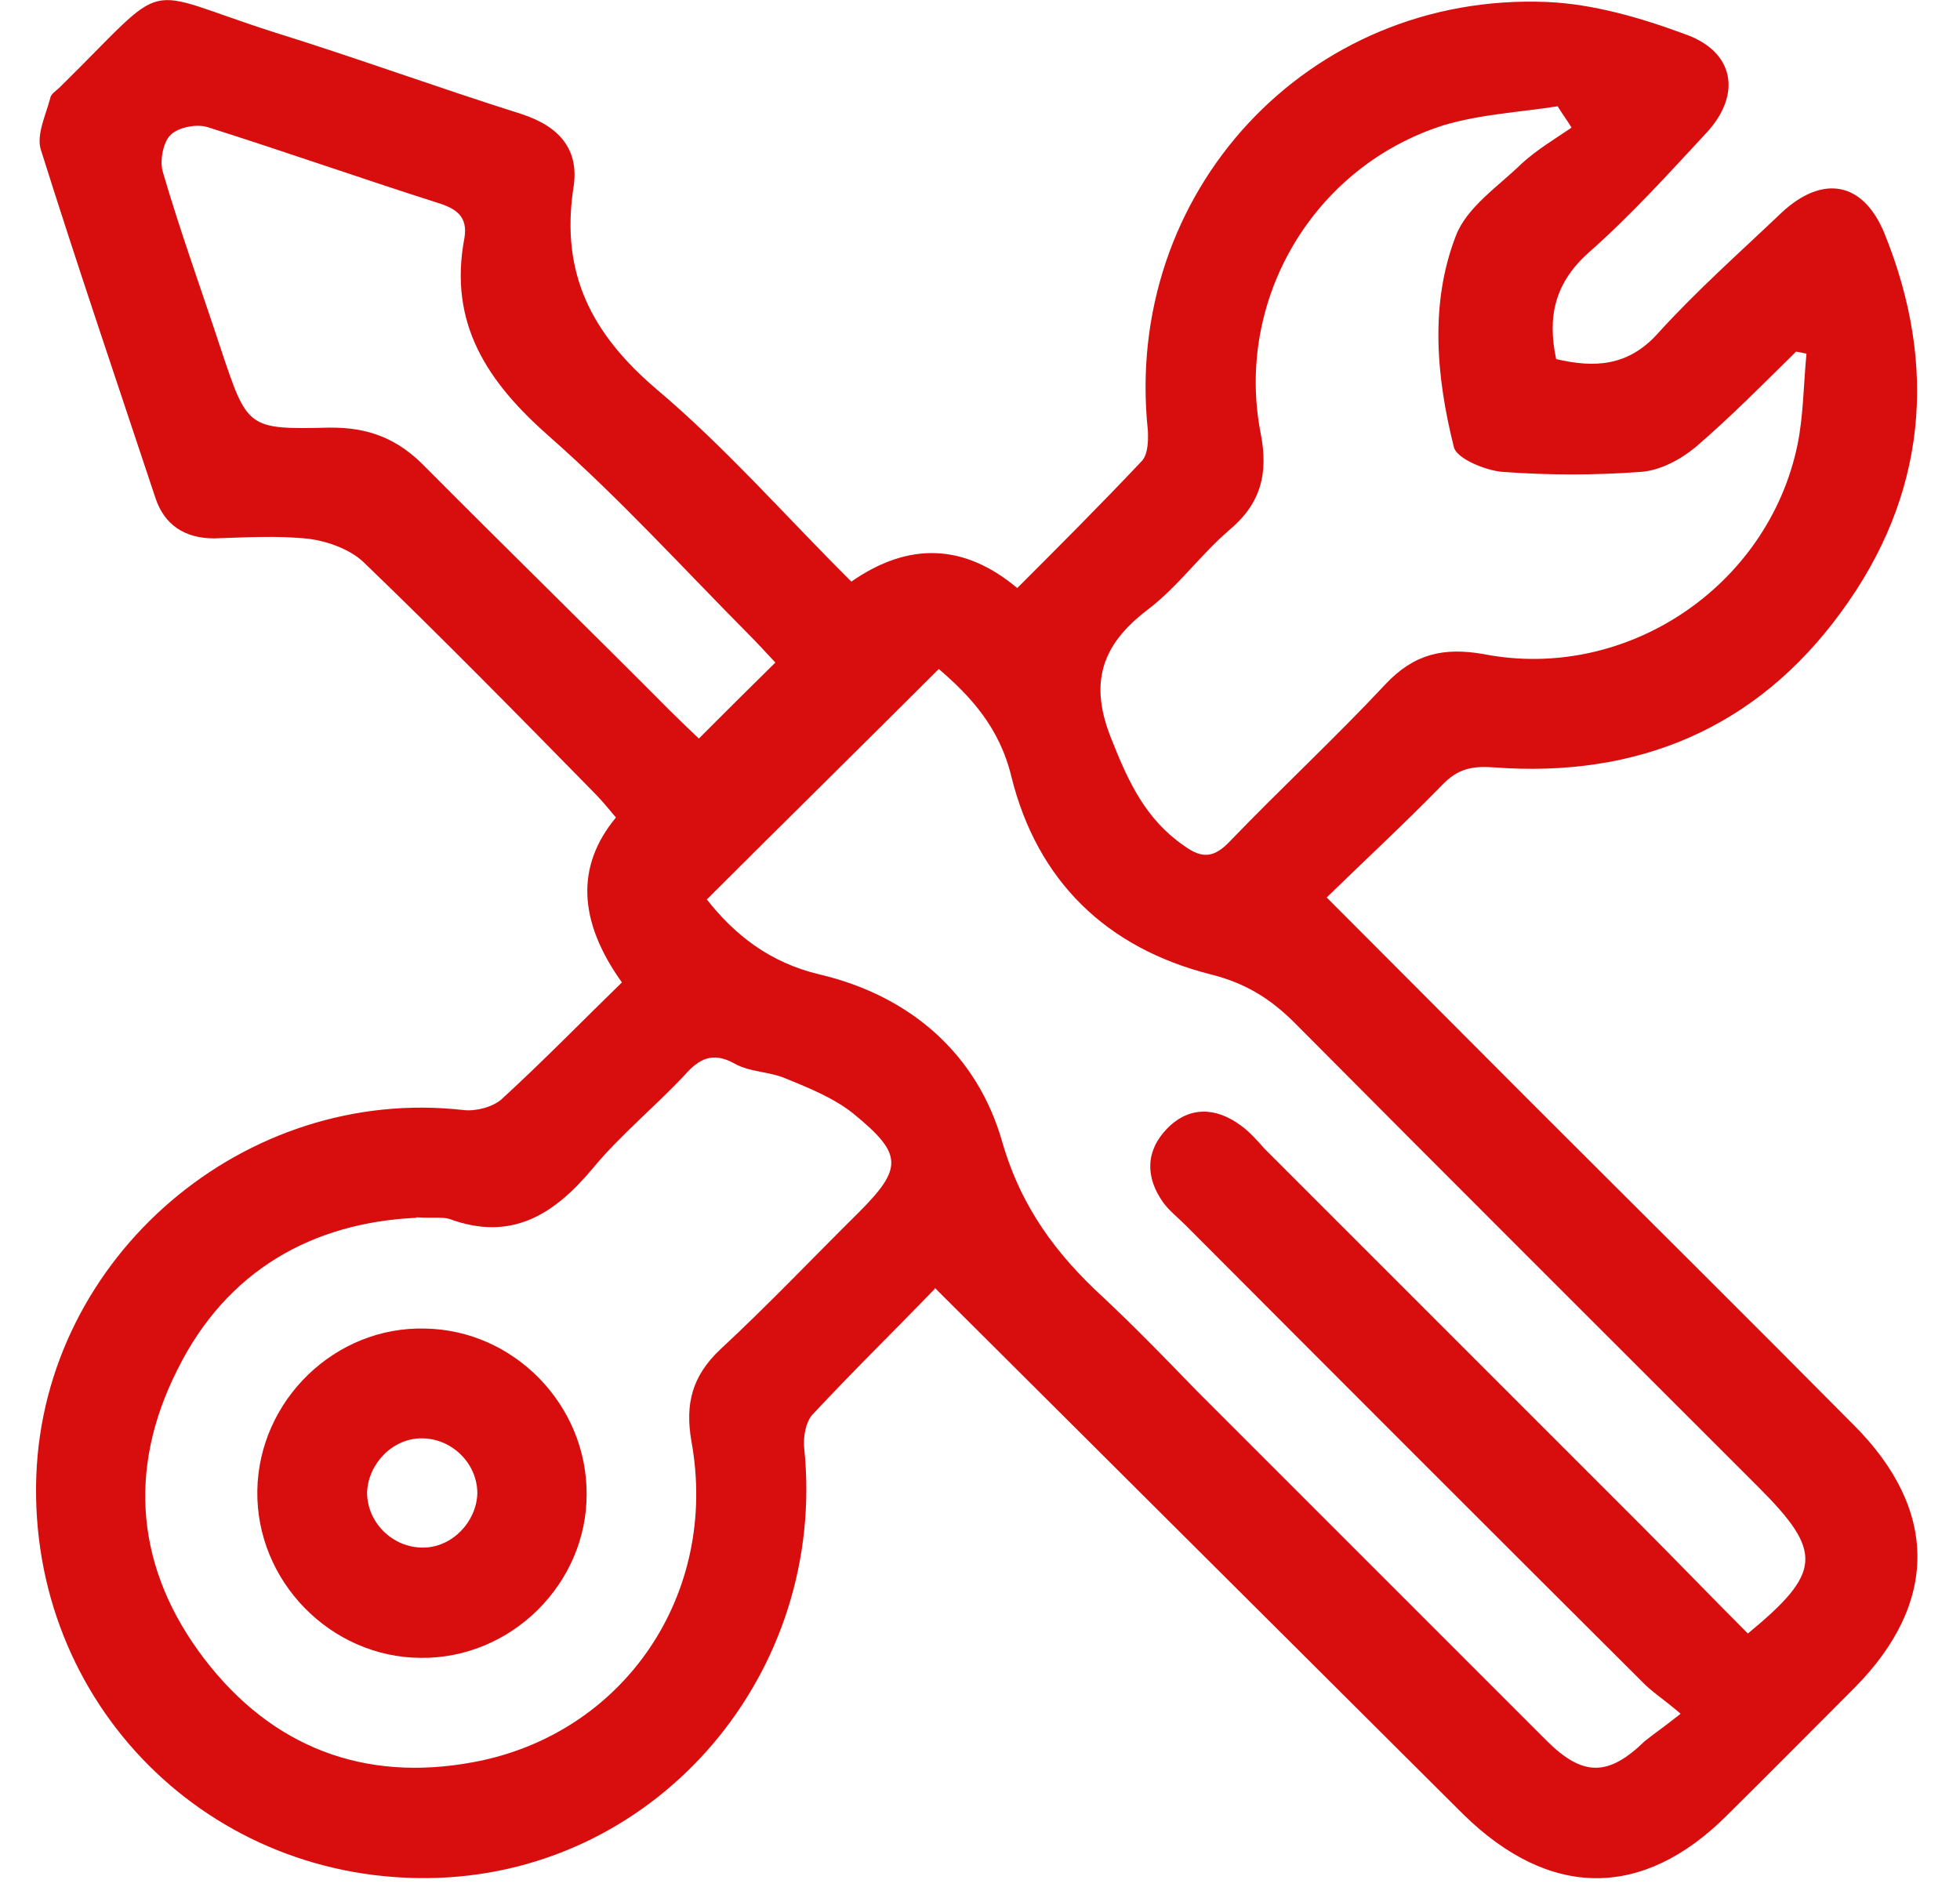
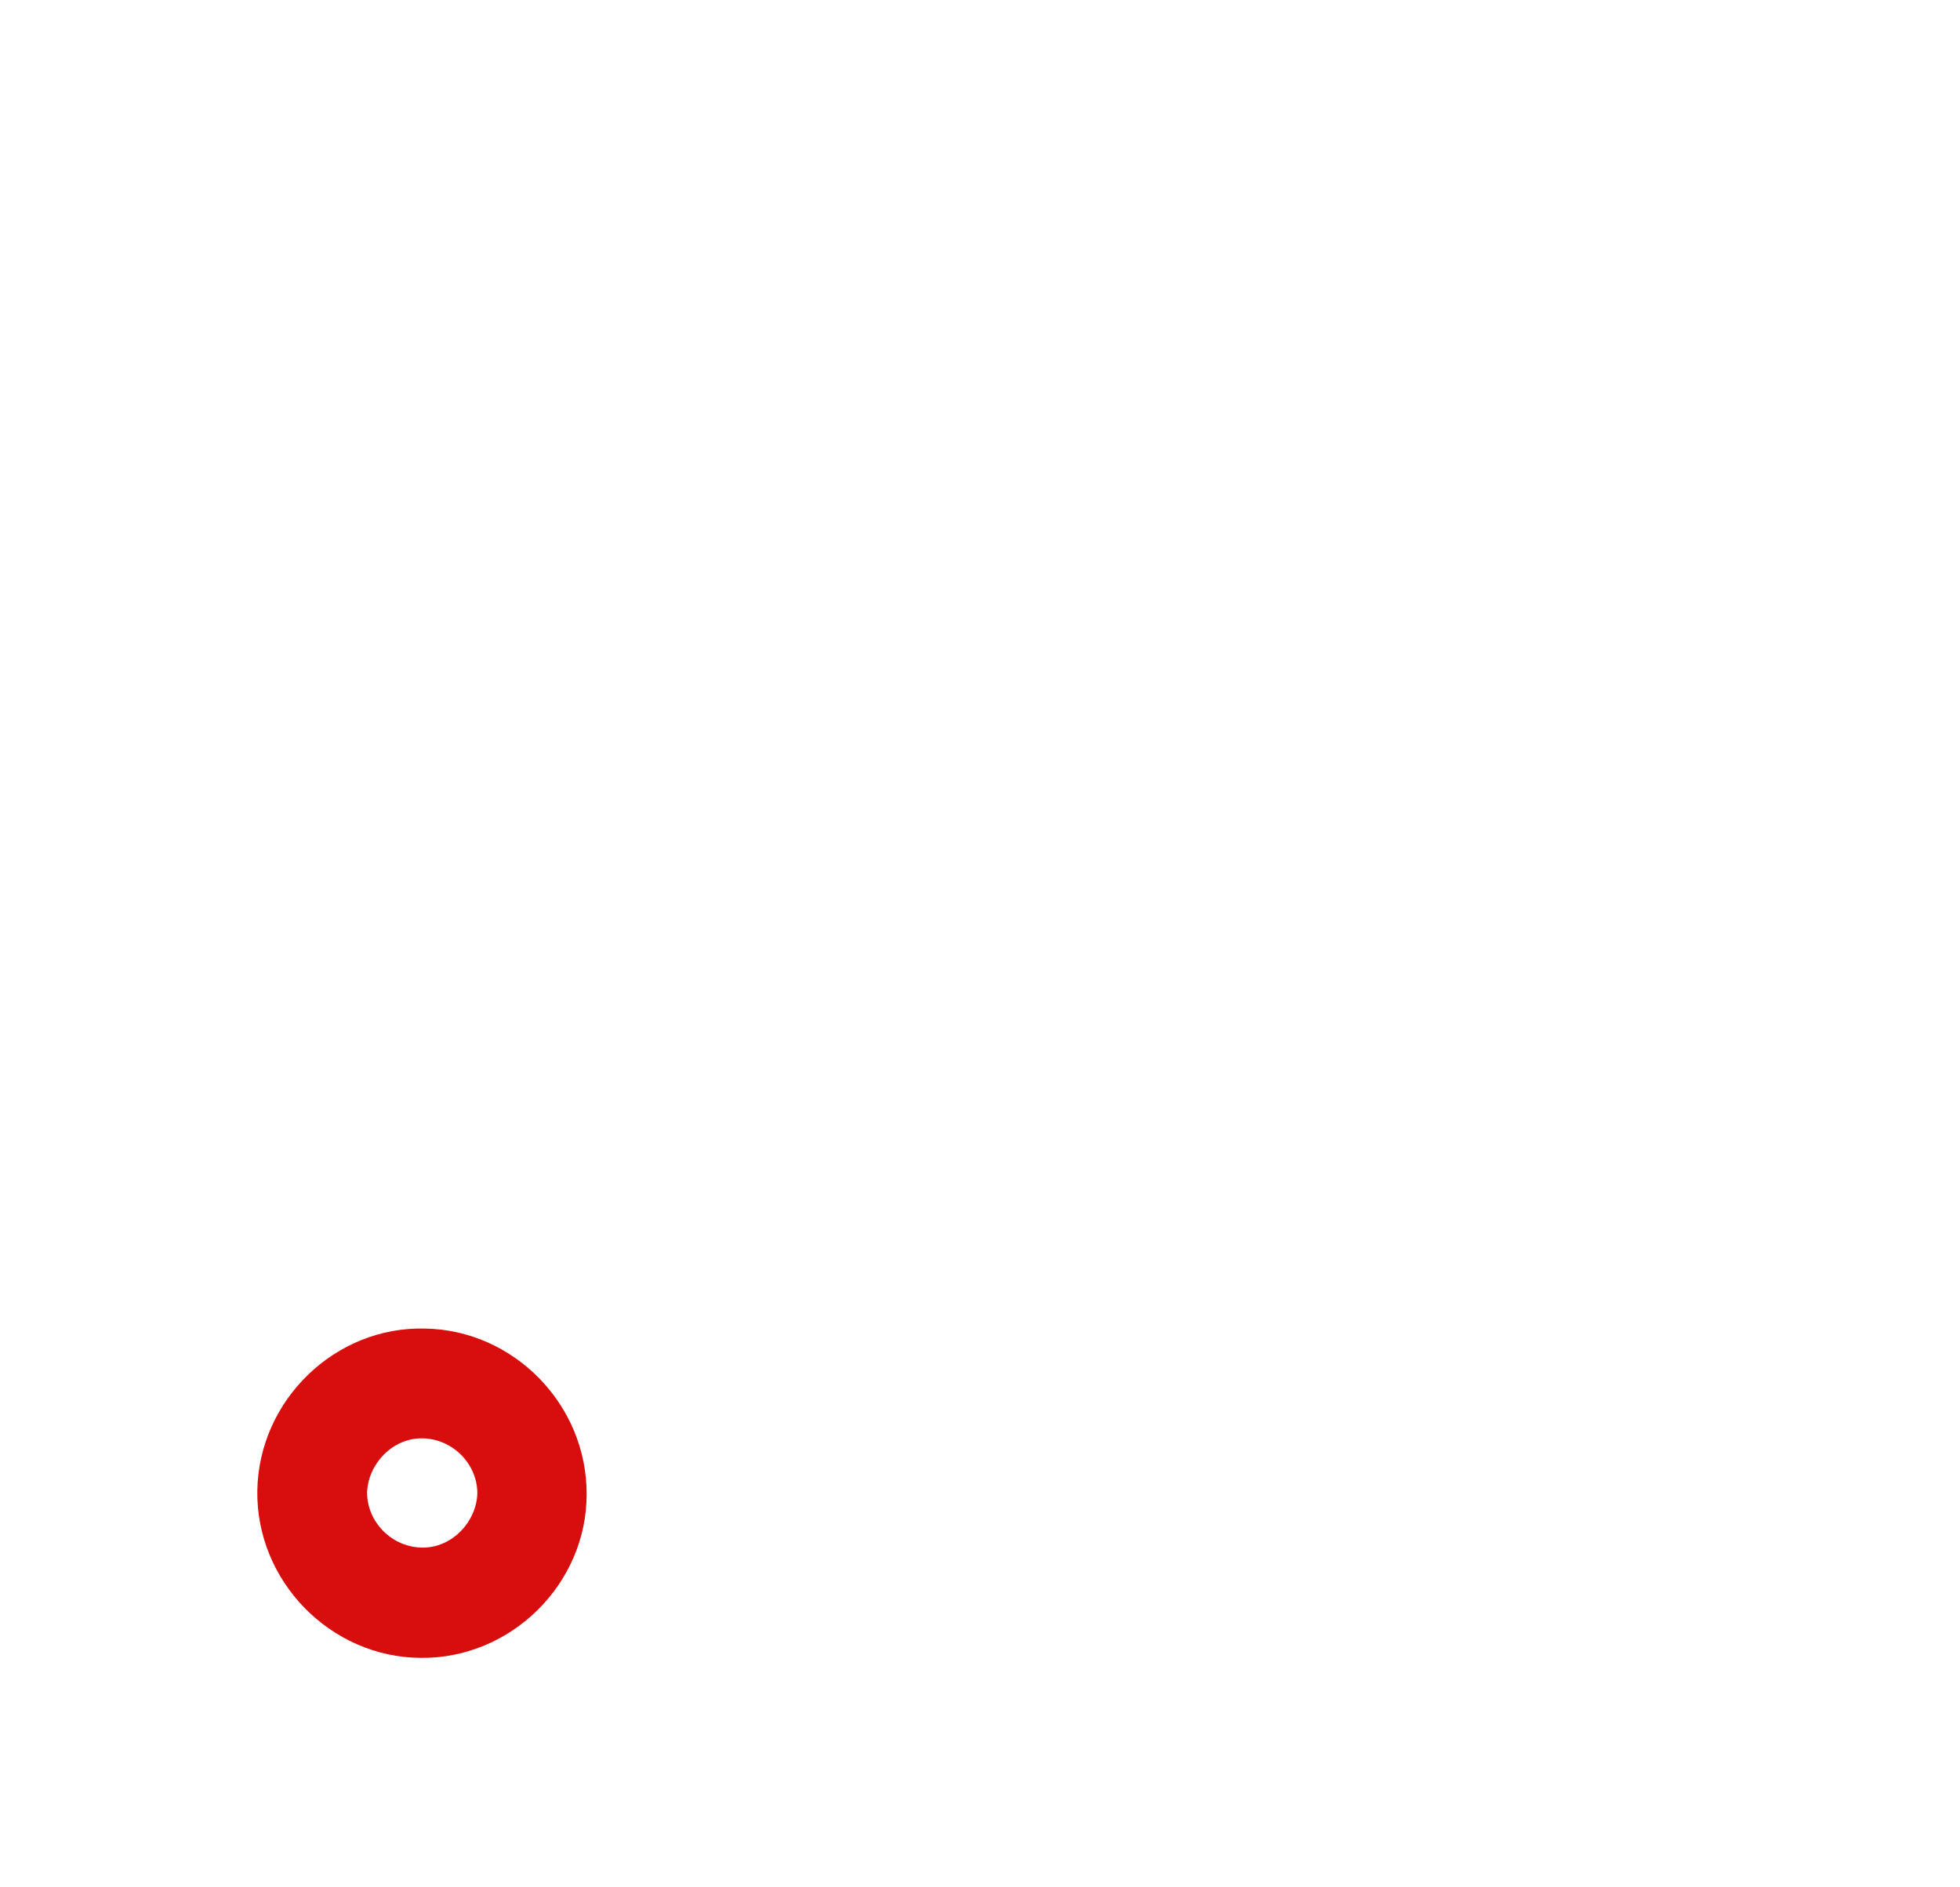
<svg xmlns="http://www.w3.org/2000/svg" width="27" height="26" id="Calque_2" data-name="Calque 2" viewBox="0 0 38 38">
  <defs>
    <style>
      .cls-1 {
        fill: #d80e0e;
        stroke-width: 0px;
      }
    </style>
  </defs>
  <g id="Calque_2-2" data-name="Calque 2">
    <g>
-       <path class="cls-1" d="m18.09,25.95c-.83.86-1.67,1.68-2.47,2.54-.13.15-.18.44-.16.66.47,4.52-2.92,8.51-7.39,8.66C3.49,37.96-.16,34.3,0,29.72c.16-4.43,4.2-7.87,8.6-7.37.25.03.59-.06.77-.22.84-.77,1.62-1.57,2.42-2.35q-1.33-1.86-.12-3.32c-.13-.15-.27-.33-.41-.47-1.54-1.57-3.09-3.15-4.68-4.68-.27-.25-.71-.41-1.08-.46-.64-.07-1.27-.03-1.92-.01-.59,0-1-.27-1.18-.81C1.62,7.68.83,5.36.09,3.01c-.09-.3.1-.69.19-1.03.01-.09.12-.15.19-.22C2.77-.5,2-.24,4.79.65c1.67.52,3.31,1.12,4.96,1.64.78.25,1.2.72,1.06,1.52-.25,1.7.37,2.91,1.67,4.02,1.4,1.18,2.63,2.59,3.93,3.88q1.74-1.21,3.34.13c.84-.84,1.68-1.68,2.51-2.56.12-.13.13-.4.12-.61C21.87,3.88,25.6-.16,30.42.04c.93.04,1.89.32,2.78.65.99.35,1.14,1.21.43,1.98-.77.83-1.54,1.68-2.38,2.42-.68.61-.83,1.29-.65,2.14.77.18,1.45.15,2.05-.52.78-.86,1.64-1.62,2.48-2.42.83-.78,1.65-.64,2.08.41,1.09,2.69.84,5.29-.87,7.62-1.71,2.35-4.11,3.35-7,3.13-.44-.03-.72.03-1.03.35-.75.77-1.55,1.51-2.33,2.27,1.42,1.42,2.75,2.76,4.08,4.09,2.17,2.17,4.36,4.34,6.53,6.53,1.71,1.71,1.71,3.59.01,5.3-.86.86-1.7,1.71-2.56,2.56-1.7,1.7-3.57,1.68-5.3-.01-3.53-3.52-7.03-7-10.65-10.61Zm15.01,8.55c-.35-.3-.58-.44-.77-.64-3.07-3.06-6.13-6.12-9.19-9.19-.16-.16-.34-.3-.46-.47-.35-.5-.35-1.03.09-1.48s.98-.43,1.48-.06c.18.13.33.3.47.46l7.52,7.52c.75.75,1.48,1.51,2.22,2.25,1.49-1.23,1.52-1.64.21-2.95-3.12-3.12-6.23-6.22-9.34-9.35-.49-.49-1-.8-1.68-.97-2.1-.53-3.5-1.88-4.02-3.99-.24-.99-.83-1.62-1.46-2.16-1.57,1.57-3.12,3.09-4.67,4.64.56.71,1.26,1.27,2.27,1.51,1.83.43,3.18,1.61,3.68,3.38.38,1.31,1.09,2.26,2.04,3.13.65.61,1.26,1.24,1.88,1.88,2.35,2.35,4.7,4.7,7.05,7.05.72.71,1.23.71,1.96,0,.16-.13.38-.28.72-.55ZM7.64,24.52c-2.08.1-3.81,1.06-4.8,3.06-1.02,2.02-.83,4.03.55,5.83,1.36,1.77,3.21,2.48,5.41,2.07,3.03-.56,4.95-3.38,4.39-6.46-.13-.75.01-1.31.58-1.85.96-.89,1.85-1.83,2.78-2.75.9-.9.9-1.18-.09-1.99-.38-.31-.89-.52-1.36-.71-.34-.15-.74-.13-1.05-.31-.44-.24-.71-.09-1,.24-.61.65-1.3,1.21-1.86,1.89-.78.93-1.64,1.46-2.88,1-.15-.04-.34-.01-.65-.03ZM30.91,2.57c-.09-.15-.19-.28-.28-.43-.77.12-1.55.16-2.29.38-2.63.83-4.21,3.52-3.69,6.2.16.81.01,1.42-.64,1.96-.58.5-1.03,1.14-1.64,1.6-.93.71-1.18,1.48-.72,2.61.34.86.69,1.61,1.46,2.14.37.27.61.24.93-.1,1.02-1.06,2.11-2.07,3.12-3.15.58-.62,1.18-.75,1.98-.61,2.87.56,5.73-1.36,6.32-4.22.12-.59.12-1.21.18-1.83-.07-.01-.13-.03-.21-.04-.66.65-1.31,1.31-2.02,1.92-.3.25-.71.47-1.09.5-.93.07-1.88.07-2.81,0-.34-.03-.92-.27-.97-.5-.35-1.4-.49-2.88.04-4.25.22-.58.86-1,1.33-1.46.31-.28.66-.49,1-.72ZM14.88,13.34c-.18-.19-.34-.37-.52-.55-1.33-1.34-2.61-2.75-4.03-4-1.24-1.09-2.04-2.27-1.71-4,.07-.43-.16-.59-.55-.71-1.54-.49-3.07-1.03-4.62-1.52-.22-.07-.59,0-.75.16-.15.15-.22.53-.15.75.35,1.2.78,2.38,1.17,3.57.53,1.58.53,1.61,2.17,1.57.8-.01,1.39.22,1.95.8,1.64,1.65,3.29,3.26,4.92,4.9.19.19.38.37.58.56.53-.53,1.02-1.02,1.55-1.54Z" />
      <path class="cls-1" d="m7.74,33.38c-1.82-.01-3.32-1.55-3.29-3.37.03-1.82,1.57-3.31,3.38-3.26,1.79.03,3.26,1.54,3.25,3.34,0,1.8-1.52,3.31-3.34,3.29Zm.06-2.22c.58-.01,1.06-.52,1.08-1.09,0-.61-.52-1.12-1.14-1.11-.58.01-1.06.52-1.08,1.09,0,.61.52,1.12,1.14,1.11Z" />
    </g>
  </g>
</svg>